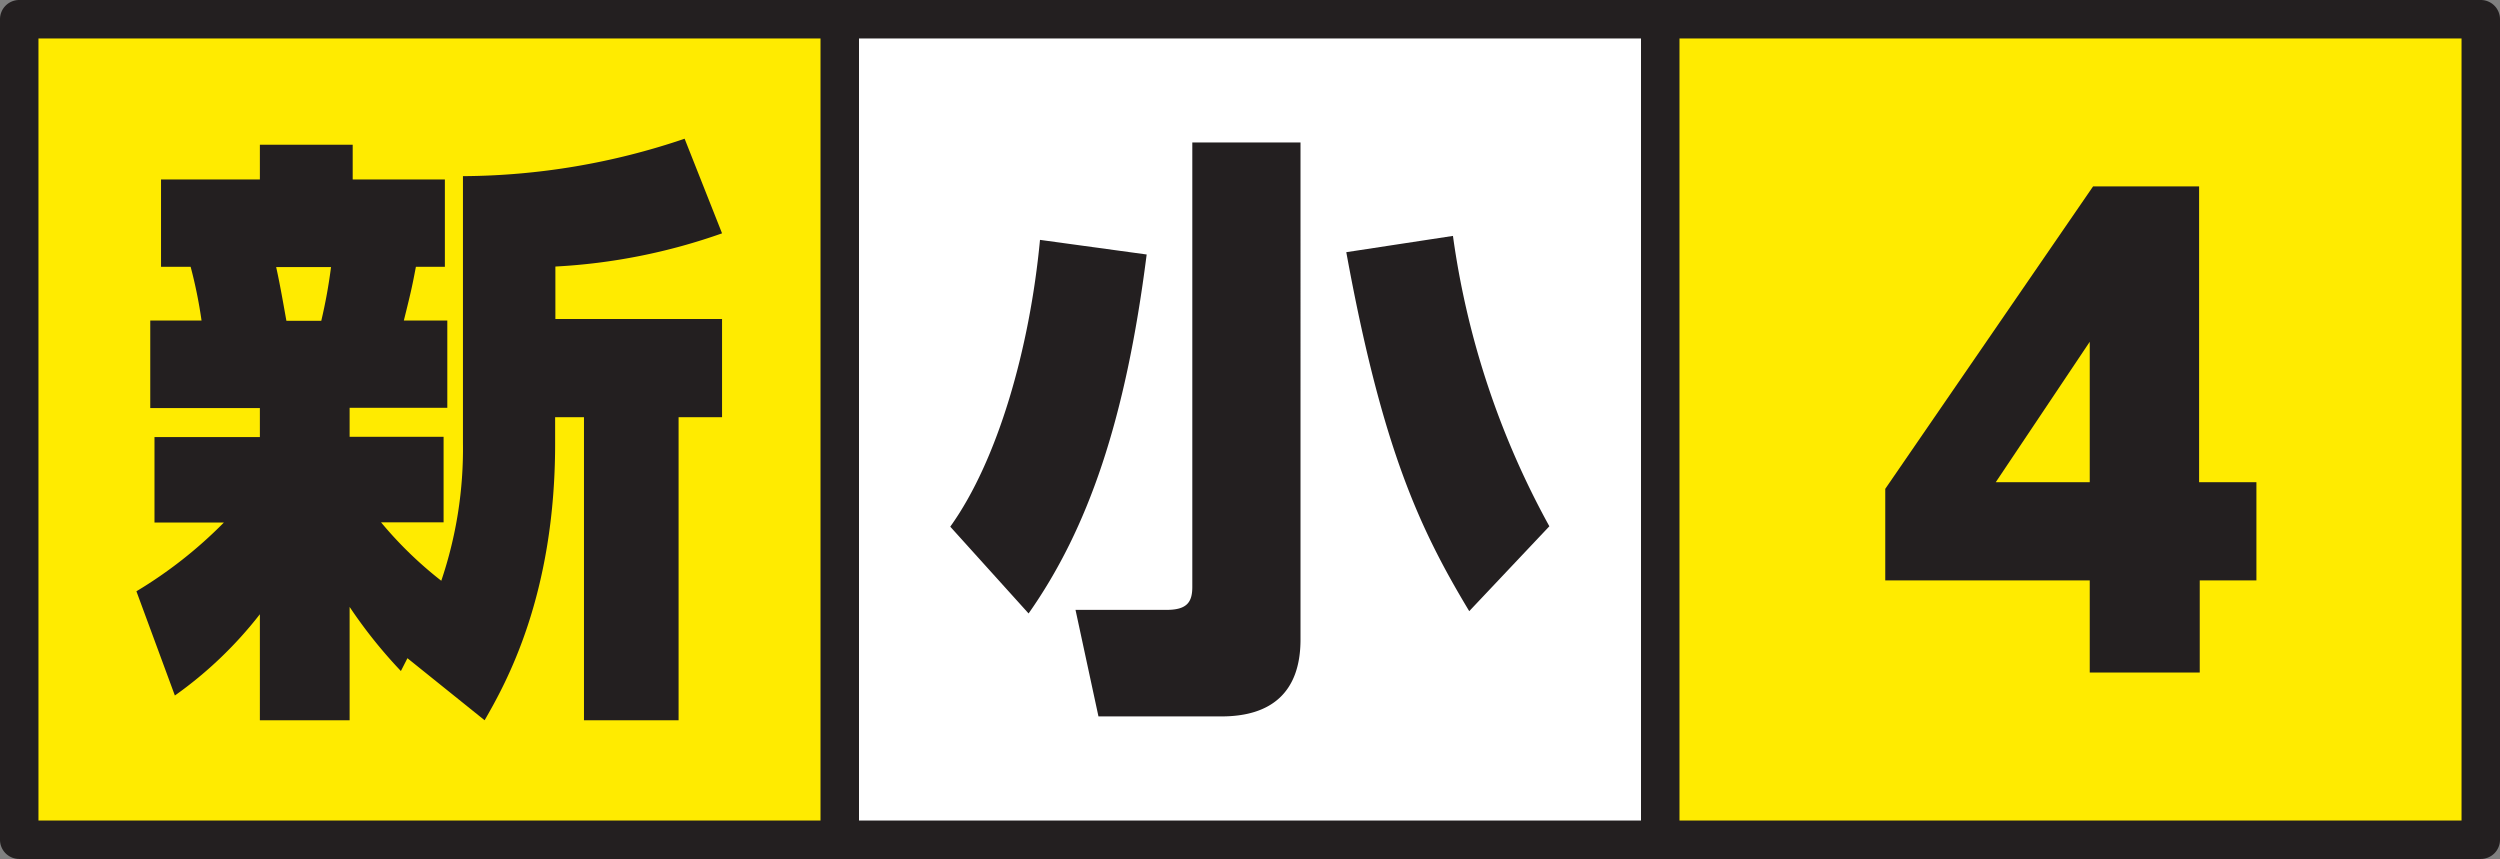
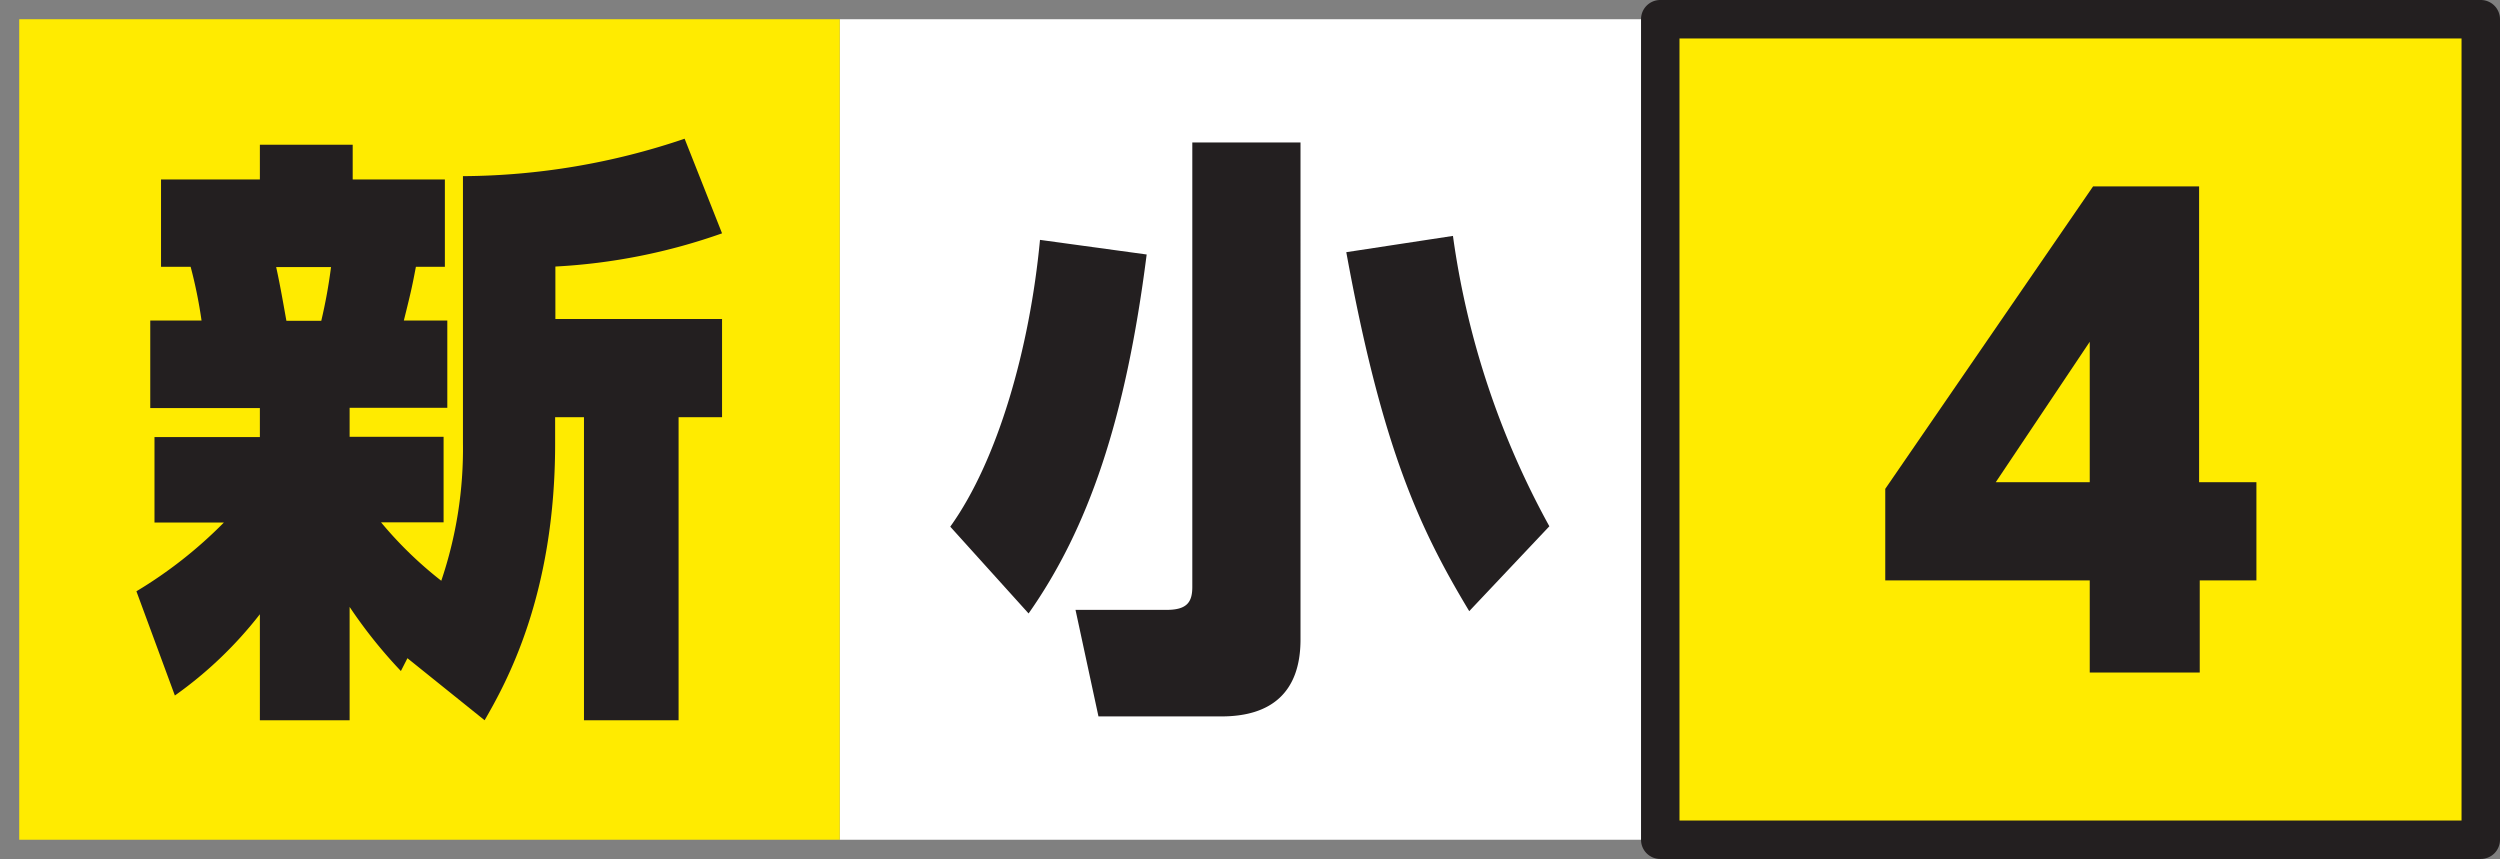
<svg xmlns="http://www.w3.org/2000/svg" viewBox="0 0 195 67">
  <rect x="0" y="0" width="195" height="67" fill="#808080" stroke="none" />
  <defs>
    <style>.cls-1{fill:#fff;}.cls-2{fill:#231f20;}.cls-3{fill:#ffeb00;}</style>
  </defs>
  <title>shinjuniorh4</title>
  <g id="レイヤー_2" data-name="レイヤー 2">
    <g id="Photo">
      <rect class="cls-1" x="65.5" y="1.5" width="64" height="64" />
-       <path class="cls-2" d="M129.5,67h-64A1.5,1.5,0,0,1,64,65.5V1.5A1.5,1.5,0,0,1,65.5,0h64A1.5,1.5,0,0,1,131,1.5v64A1.5,1.5,0,0,1,129.5,67ZM67,64h61V3H67Z" />
      <rect class="cls-3" x="129.5" y="1.5" width="64" height="64" />
      <path class="cls-2" d="M193.5,67h-64a1.5,1.5,0,0,1-1.5-1.5V1.5A1.5,1.5,0,0,1,129.5,0h64A1.5,1.5,0,0,1,195,1.5v64A1.5,1.5,0,0,1,193.5,67ZM131,64h61V3H131Z" />
      <path class="cls-2" d="M163,52.46V45.27H147.05V38.13l16.21-23.59h8.27V37.61H176v7.66h-4.42v7.19Zm-7.33-14.85H163V26.66Z" />
      <path class="cls-2" d="M89.44,19.85c-1.64,12.92-4.56,21.38-9.21,28l-6.11-6.77c3.71-5.17,6.2-13.91,7-22.37Zm12-8.74V49.88c0,4.14-2.3,6-6.16,6H85.68l-1.79-8.31H91c1.6,0,2-.62,2-1.79V11.11Zm13.16,36.56c-3.81-6.34-6.77-12.55-9.59-28l8.32-1.27a65.38,65.38,0,0,0,7.52,22.65Z" />
      <rect class="cls-3" x="1.5" y="1.5" width="64" height="64" />
-       <path class="cls-2" d="M65.5,67H1.5A1.5,1.5,0,0,1,0,65.5V1.5A1.5,1.5,0,0,1,1.5,0h64A1.5,1.5,0,0,1,67,1.5v64A1.5,1.5,0,0,1,65.5,67ZM3,64H64V3H3Z" />
      <path class="cls-2" d="M31.78,51.34l-.51,1a37.71,37.71,0,0,1-4-5v8.84h-7V47.91a31.31,31.31,0,0,1-6.63,6.34l-3-8.13a34.48,34.48,0,0,0,6.82-5.36H12.05V34.09h8.22V31.83H11.72V25h4a36.21,36.21,0,0,0-.85-4.19H12.56V14h7.71V11.29h7.24V14H34.7v6.81H32.44c-.28,1.46-.33,1.74-.94,4.19h3.39v6.81H27.27v2.26H34.6v6.67H29.72a30.45,30.45,0,0,0,4.7,4.56,32.1,32.1,0,0,0,1.69-10.76V13.74A54.53,54.53,0,0,0,53.4,10.82l2.92,7.38a46.11,46.11,0,0,1-13,2.59v4.09h13v7.66H52.93V56.18H45.55V32.54H43.3v2.07c0,11.88-3.85,18.7-5.5,21.57ZM21.54,20.83c.33,1.46.7,3.67.8,4.19h2.72a40.19,40.19,0,0,0,.76-4.19Z" />
    </g>
  </g>
</svg>